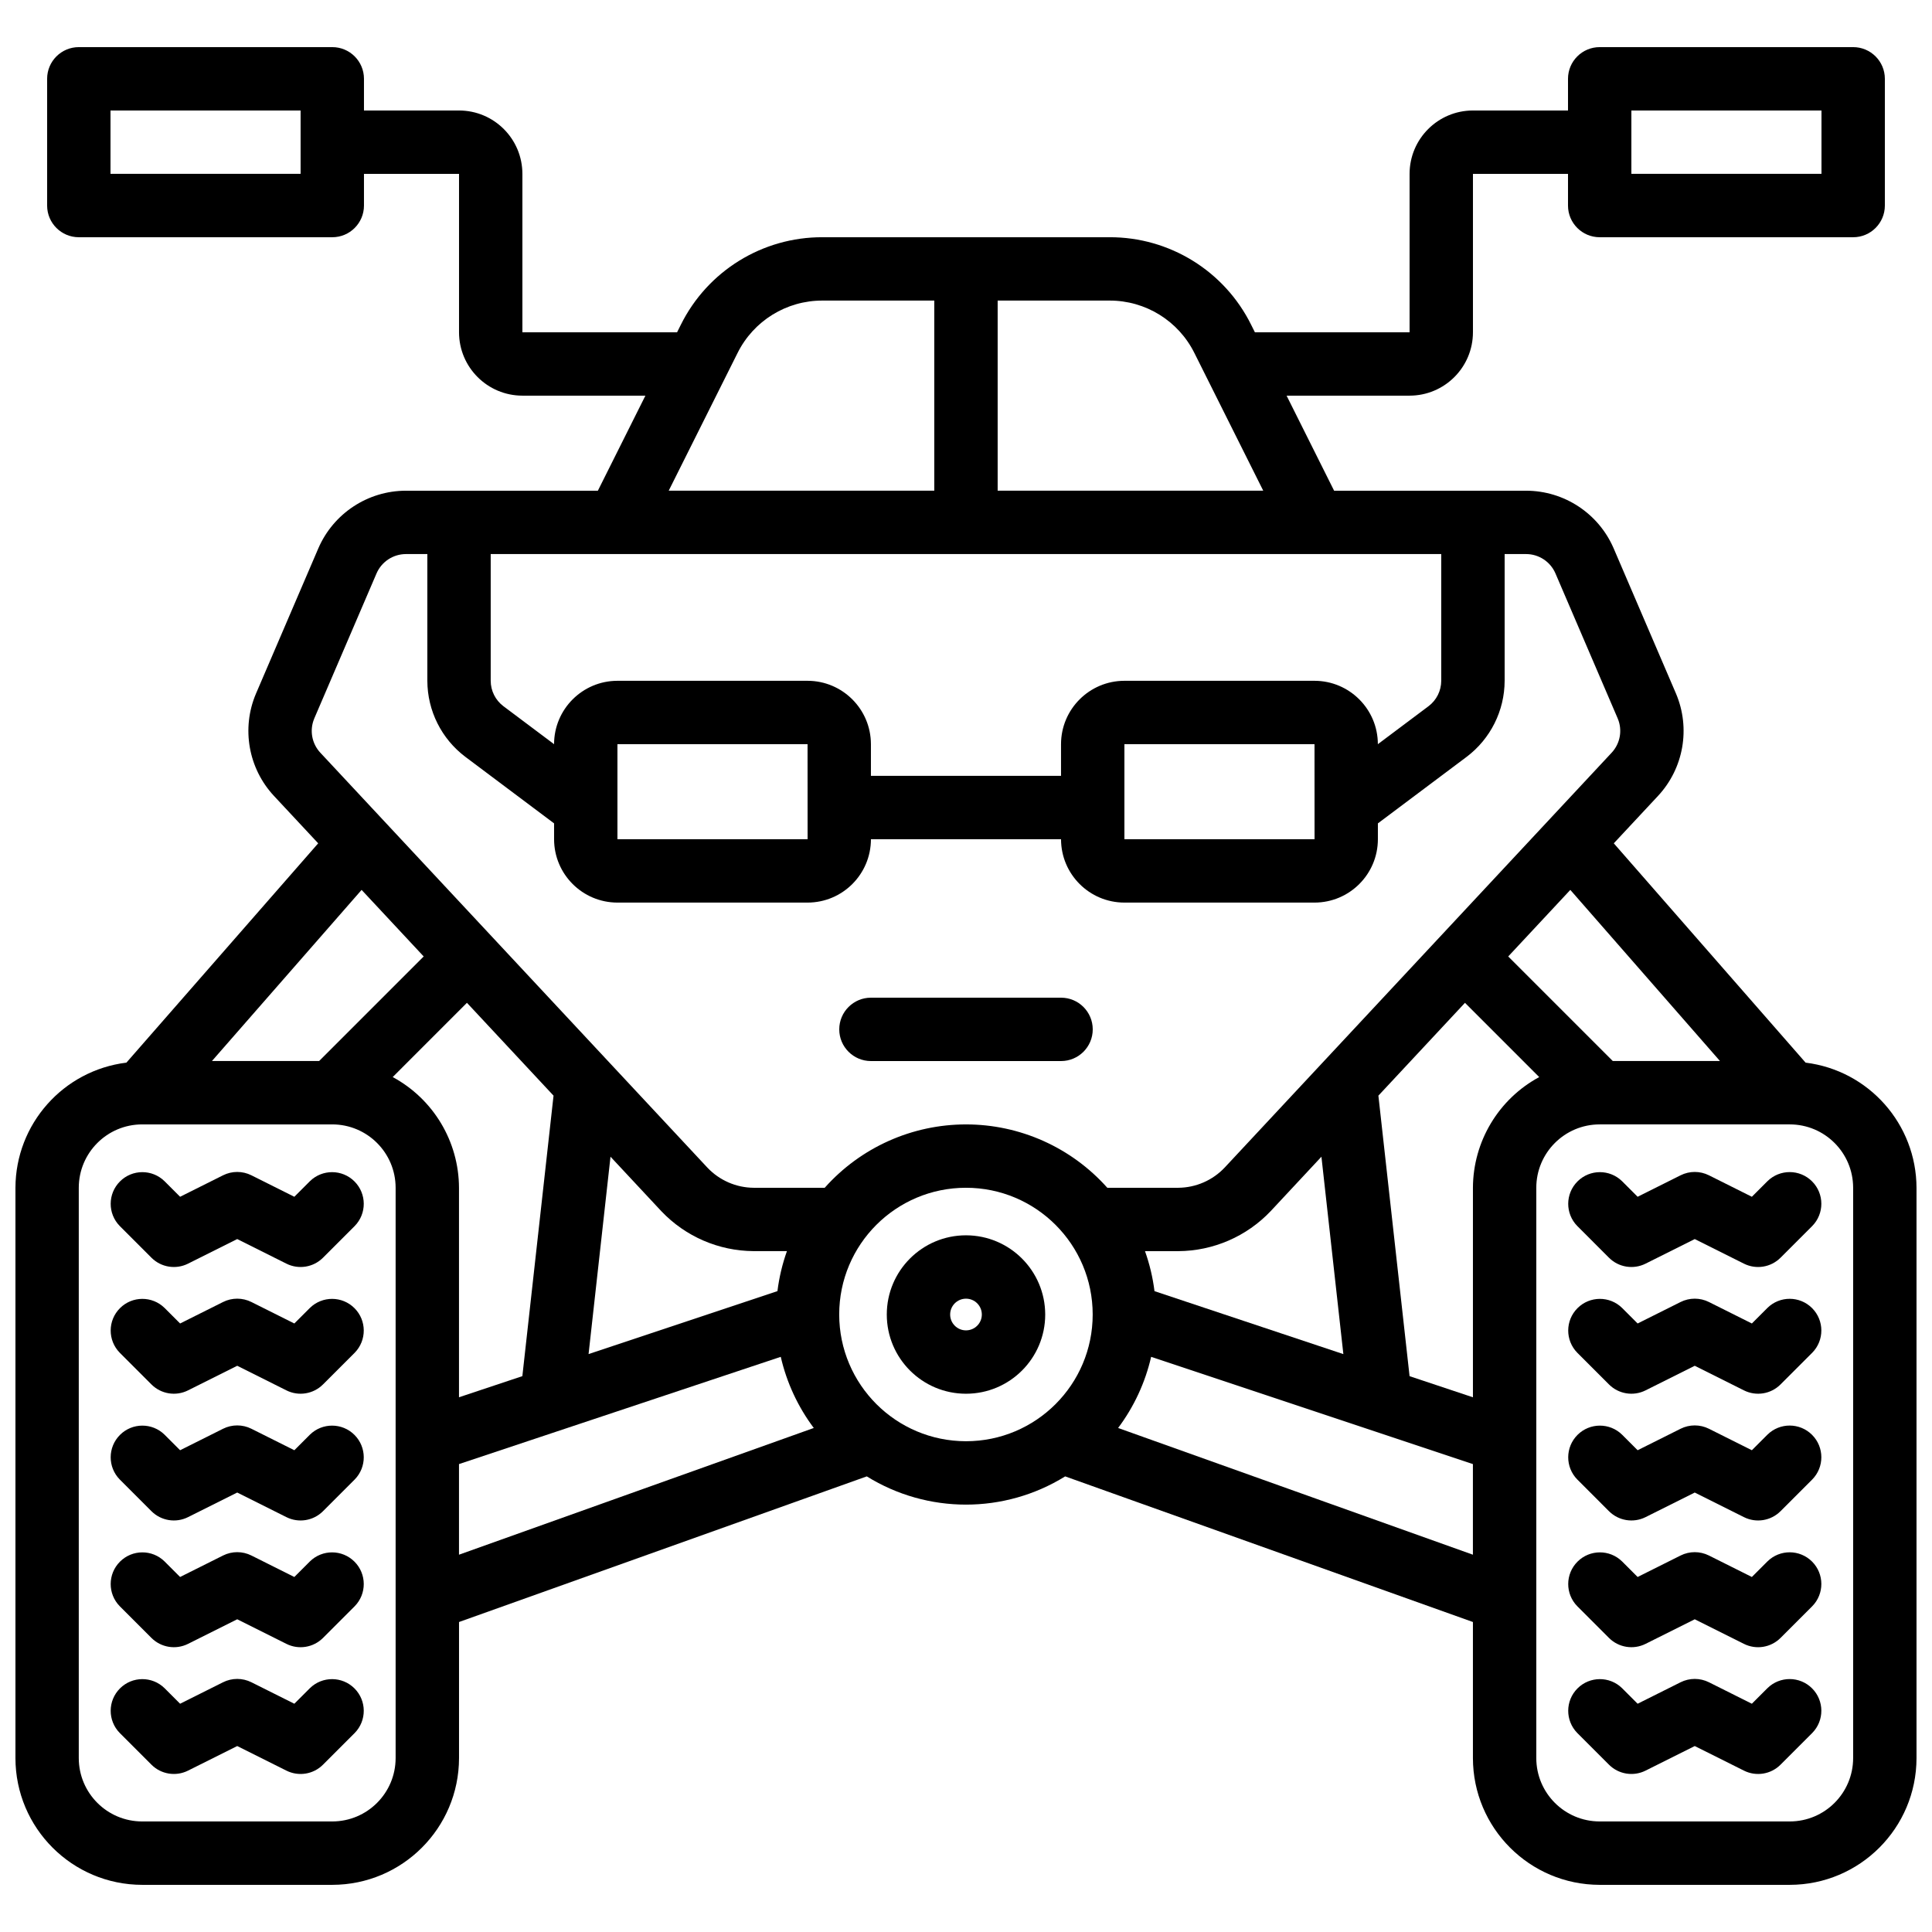
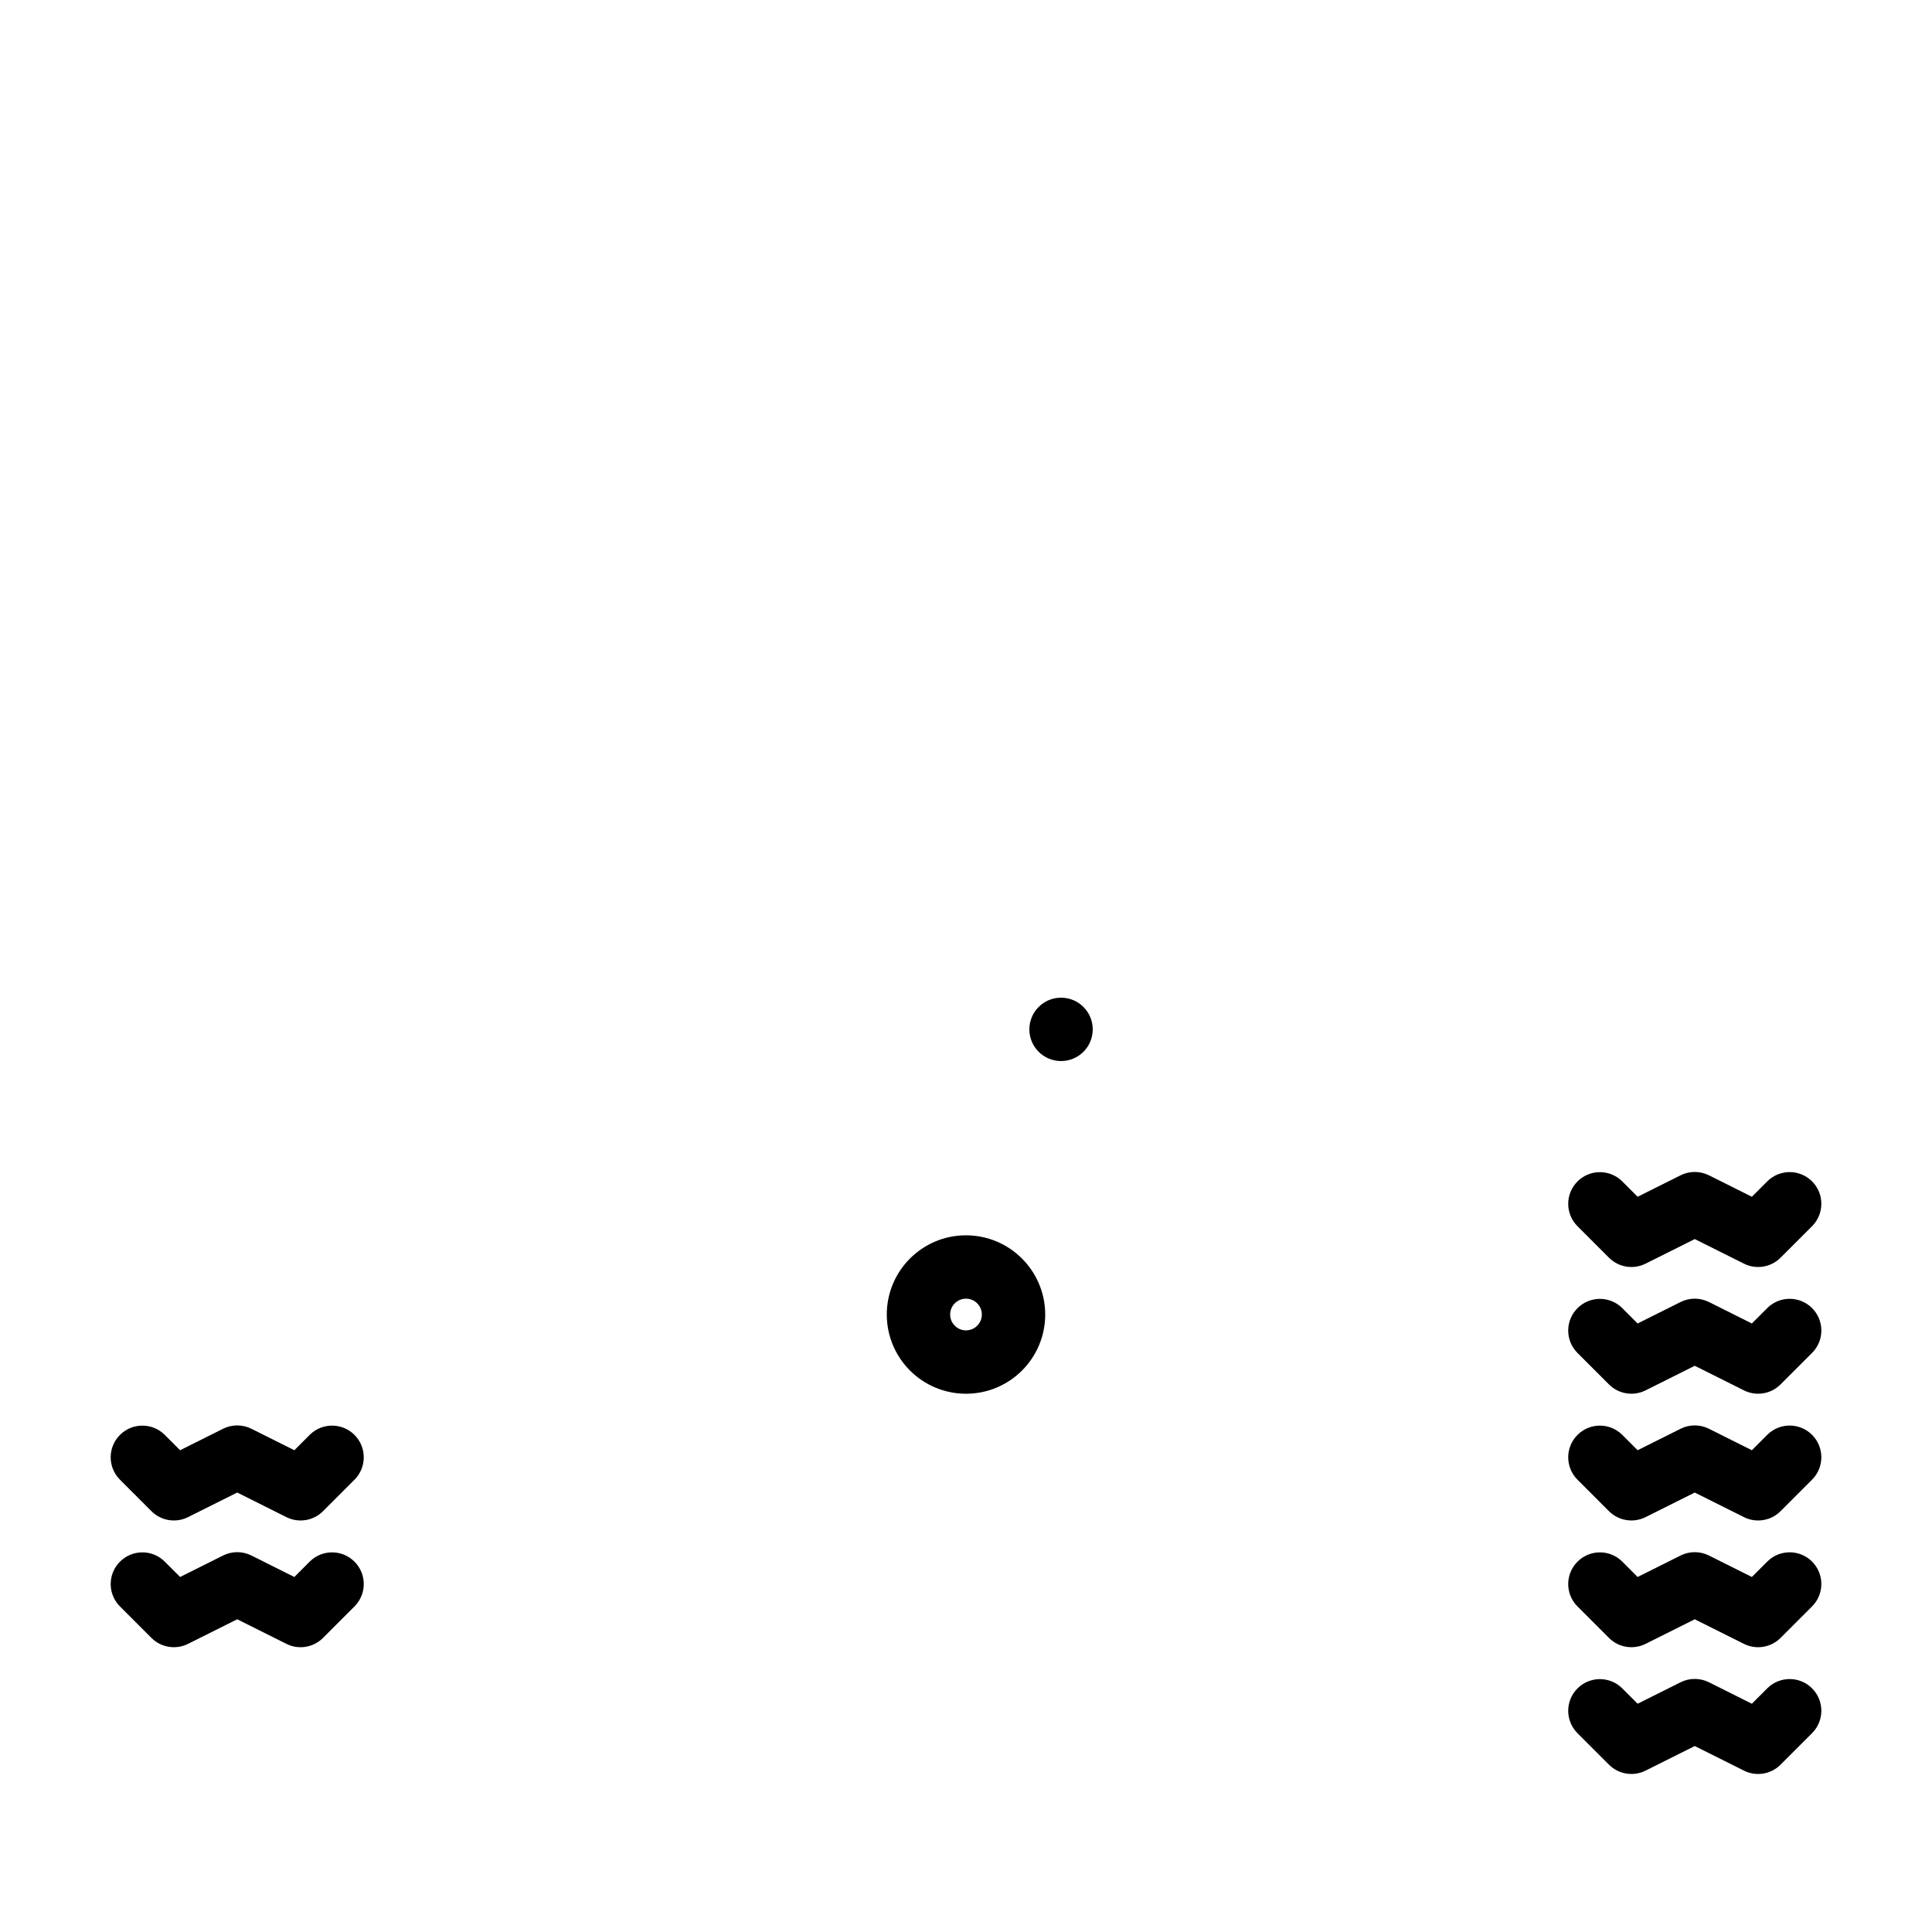
<svg xmlns="http://www.w3.org/2000/svg" width="800px" height="800px" version="1.1" viewBox="144 144 512 512">
  <defs>
    <clipPath id="a">
      <path d="m148.09 156h503.81v488h-503.81z" />
    </clipPath>
  </defs>
  <g clip-path="url(#a)">
-     <path d="m622.5 425.61-50.828-58.121 11.73-12.574c6.789-7.301 8.652-17.91 4.762-27.09l-16.566-38.594c-4.016-9.211-13.098-15.168-23.141-15.188h-50.902l-12.594-25.191h32.594c9.27-0.008 16.785-7.523 16.793-16.793v-41.984h25.191v8.398c0 4.637 3.758 8.395 8.395 8.395h67.176c4.637 0 8.398-3.758 8.398-8.395v-33.59c0-4.637-3.762-8.395-8.398-8.395h-67.176c-4.637 0-8.395 3.758-8.395 8.395v8.398h-25.191c-9.27 0.008-16.785 7.523-16.793 16.793v41.984h-40.992l-0.992-1.984c-7.07-14.262-21.637-23.262-37.551-23.207h-76.039c-15.918-0.055-30.484 8.945-37.555 23.207l-0.992 1.984h-40.992v-41.984c-0.008-9.27-7.519-16.785-16.793-16.793h-25.191v-8.398c0-4.637-3.758-8.395-8.395-8.395h-67.176c-4.637 0-8.395 3.758-8.395 8.395v33.59c0 4.637 3.758 8.395 8.395 8.395h67.176c4.637 0 8.395-3.758 8.395-8.395v-8.398h25.191v41.984c0.012 9.27 7.523 16.785 16.793 16.793h32.598l-12.598 25.191h-50.898c-10.066 0.023-19.16 6.008-23.168 15.242l-16.555 38.574c-3.879 9.176-2.004 19.773 4.781 27.062l11.723 12.566-50.824 58.121c-16.758 2.07-29.355 16.281-29.406 33.164v151.14c0.02 18.543 15.047 33.566 33.586 33.59h50.383c18.539-0.023 33.566-15.047 33.586-33.59v-36.062l108.06-38.594c16.105 9.977 36.469 9.977 52.574 0l108.06 38.594v36.062c0.02 18.543 15.047 33.566 33.586 33.59h50.383c18.539-0.023 33.566-15.047 33.586-33.59v-151.14c-0.051-16.883-12.648-31.094-29.402-33.164zm-46.168-252.33h50.379v16.793h-50.379zm-352.67 16.793h-50.379v-16.793h50.379zm376.15 235.11h-28.406l-27.711-27.711 16.457-17.641zm-65.469 33.59v55.523l-16.793-5.598-8.262-74.34 22.945-24.598 19.676 19.676c-10.785 5.824-17.523 17.078-17.566 29.336zm-84.391 27.395c-0.449-3.617-1.293-7.172-2.516-10.602h8.816c9.289-0.051 18.152-3.898 24.531-10.648l13.41-14.375 5.812 52.309zm42.406-161.75h-50.379c-9.273 0.012-16.785 7.523-16.797 16.797v8.395h-50.379v-8.395c-0.012-9.273-7.523-16.785-16.793-16.797h-50.383c-9.27 0.012-16.785 7.523-16.793 16.797l-13.434-10.074c-2.109-1.59-3.356-4.078-3.359-6.723v-33.586h251.9v33.586c-0.004 2.644-1.246 5.129-3.356 6.723l-13.438 10.074c-0.008-9.273-7.523-16.785-16.793-16.797zm-50.379 16.797h50.379l0.012 25.188h-50.391zm-83.957 25.188h-50.395v-25.188h50.383l0.008 16.75-0.008 0.043 0.008 0.039zm102.52-128.82 18.23 36.457h-70.383v-50.383h29.625c9.551-0.035 18.289 5.367 22.527 13.926zm-121.1 0c4.242-8.559 12.98-13.961 22.531-13.926h29.621v50.383h-70.379zm-112.18 96.867 16.52-38.484c1.336-3.098 4.379-5.113 7.758-5.133h5.711v33.586c0.016 7.926 3.746 15.383 10.074 20.152l23.512 17.633v4.199c0.008 9.273 7.523 16.785 16.793 16.793h50.383c9.27-0.008 16.781-7.519 16.793-16.793h50.379c0.012 9.273 7.523 16.785 16.797 16.793h50.379c9.27-0.008 16.785-7.519 16.793-16.793v-4.199l23.52-17.633c6.324-4.769 10.051-12.227 10.07-20.152v-33.586h5.711c3.356 0.012 6.387 2.004 7.731 5.074l16.531 38.508c1.293 3.07 0.664 6.613-1.605 9.051l-102.55 109.94c-3.195 3.391-7.641 5.328-12.301 5.367h-18.812c-9.516-10.684-23.141-16.793-37.445-16.793-14.309 0-27.934 6.109-37.449 16.793h-18.812c-4.633-0.031-9.055-1.949-12.246-5.309l-102.61-109.99c-2.266-2.43-2.902-5.961-1.621-9.023zm122.77 151.71-50.055 16.684 5.812-52.309 13.465 14.434c6.375 6.719 15.215 10.543 24.477 10.59h8.816c-1.223 3.43-2.066 6.984-2.516 10.602zm-101.96-56.73 19.672-19.676 22.949 24.602-8.262 74.336-16.793 5.598v-55.523c-0.043-12.258-6.781-23.512-17.566-29.336zm8.211-31.961-27.707 27.707h-28.406l39.66-45.348zm-7.438 212.44c-0.008 9.273-7.523 16.785-16.793 16.793h-50.383c-9.27-0.008-16.781-7.519-16.793-16.793v-151.14c0.012-9.273 7.523-16.785 16.793-16.793h50.383c9.27 0.008 16.785 7.519 16.793 16.793zm16.793-77.914 85.273-28.422c1.566 6.828 4.547 13.25 8.75 18.855l-94.023 33.582zm100.76-39.641c0-18.551 15.039-33.586 33.59-33.586 18.547 0 33.586 15.035 33.586 33.586s-15.039 33.586-33.586 33.586c-18.543-0.02-33.566-15.043-33.59-33.586zm73.914 30.074c4.203-5.606 7.184-12.027 8.754-18.855l85.27 28.422v24.016zm194.79 87.48c-0.008 9.273-7.523 16.785-16.793 16.793h-50.383c-9.27-0.008-16.781-7.519-16.793-16.793v-151.14c0.012-9.273 7.523-16.785 16.793-16.793h50.383c9.27 0.008 16.785 7.519 16.793 16.793z" />
-   </g>
+     </g>
  <path d="m612.38 457.04-4.117 4.117-11.379-5.691c-2.367-1.184-5.148-1.184-7.512 0l-11.383 5.691-4.117-4.117c-3.285-3.231-8.562-3.207-11.82 0.051-3.258 3.258-3.281 8.535-0.051 11.82l8.395 8.398c2.555 2.555 6.461 3.188 9.691 1.574l13.039-6.519 13.039 6.519c3.234 1.617 7.137 0.98 9.691-1.574l8.398-8.398c3.242-3.285 3.227-8.57-0.039-11.836-3.262-3.262-8.551-3.281-11.836-0.035z" />
  <path d="m612.38 490.62-4.117 4.117-11.379-5.691c-2.367-1.18-5.148-1.18-7.512 0l-11.383 5.691-4.117-4.117c-3.285-3.227-8.562-3.203-11.82 0.055-3.258 3.258-3.281 8.531-0.051 11.82l8.395 8.395c2.555 2.555 6.461 3.191 9.691 1.574l13.039-6.519 13.039 6.519c3.234 1.617 7.137 0.984 9.691-1.574l8.398-8.395c3.242-3.285 3.227-8.574-0.039-11.836-3.262-3.266-8.551-3.281-11.836-0.039z" />
  <path d="m612.38 524.21-4.117 4.117-11.379-5.691c-2.367-1.18-5.148-1.18-7.512 0l-11.383 5.691-4.117-4.117c-3.285-3.227-8.562-3.203-11.82 0.055-3.258 3.258-3.281 8.531-0.051 11.82l8.395 8.398c2.559 2.551 6.461 3.184 9.691 1.574l13.039-6.519 13.039 6.519c3.234 1.613 7.137 0.98 9.691-1.574l8.398-8.398c3.242-3.285 3.227-8.57-0.039-11.836-3.262-3.266-8.551-3.281-11.836-0.039z" />
  <path d="m612.38 557.8-4.117 4.117-11.379-5.691c-2.367-1.184-5.148-1.184-7.512 0l-11.383 5.691-4.117-4.117c-3.285-3.231-8.562-3.203-11.82 0.055-3.258 3.258-3.281 8.531-0.051 11.816l8.395 8.398c2.559 2.551 6.461 3.184 9.691 1.574l13.039-6.519 13.039 6.519c3.234 1.617 7.137 0.98 9.691-1.574l8.398-8.398c3.242-3.281 3.227-8.57-0.039-11.836-3.262-3.262-8.551-3.281-11.836-0.035z" />
  <path d="m612.38 591.39-4.117 4.117-11.379-5.691c-2.367-1.18-5.148-1.18-7.512 0l-11.383 5.691-4.117-4.117c-3.285-3.227-8.562-3.203-11.82 0.055-3.258 3.258-3.281 8.531-0.051 11.82l8.395 8.395c2.559 2.555 6.461 3.188 9.691 1.574l13.039-6.516 13.039 6.516c3.234 1.617 7.137 0.984 9.691-1.574l8.398-8.395c3.242-3.285 3.227-8.574-0.039-11.836-3.262-3.266-8.551-3.281-11.836-0.039z" />
-   <path d="m226.12 457.04-4.117 4.117-11.379-5.691c-2.367-1.184-5.148-1.184-7.512 0l-11.383 5.691-4.117-4.117c-3.285-3.231-8.562-3.207-11.82 0.051-3.258 3.258-3.281 8.535-0.051 11.82l8.395 8.398c2.555 2.555 6.461 3.188 9.691 1.574l13.039-6.519 13.039 6.519c3.231 1.613 7.137 0.98 9.691-1.574l8.398-8.398c3.227-3.285 3.203-8.562-0.055-11.82-3.258-3.258-8.531-3.281-11.82-0.051z" />
-   <path d="m226.12 490.62-4.117 4.117-11.379-5.691c-2.367-1.18-5.148-1.18-7.512 0l-11.383 5.691-4.117-4.117c-3.285-3.227-8.562-3.203-11.82 0.055-3.258 3.258-3.281 8.531-0.051 11.82l8.395 8.395c2.555 2.555 6.461 3.191 9.691 1.574l13.039-6.519 13.039 6.519c3.231 1.617 7.137 0.98 9.691-1.574l8.398-8.395c3.227-3.289 3.203-8.562-0.055-11.82-3.258-3.258-8.531-3.281-11.82-0.055z" />
  <path d="m226.12 524.21-4.117 4.117-11.379-5.691c-2.367-1.18-5.148-1.18-7.512 0l-11.383 5.691-4.117-4.117c-3.285-3.227-8.562-3.203-11.82 0.055s-3.281 8.531-0.051 11.82l8.395 8.398c2.559 2.551 6.461 3.184 9.691 1.574l13.039-6.519 13.039 6.519c3.231 1.613 7.137 0.98 9.691-1.574l8.398-8.398c3.227-3.289 3.203-8.562-0.055-11.82-3.258-3.258-8.531-3.281-11.82-0.055z" />
  <path d="m226.12 557.8-4.117 4.117-11.379-5.691c-2.367-1.184-5.148-1.184-7.512 0l-11.383 5.691-4.117-4.117c-3.285-3.231-8.562-3.203-11.82 0.055-3.258 3.258-3.281 8.531-0.051 11.816l8.395 8.398c2.559 2.551 6.461 3.184 9.691 1.574l13.039-6.519 13.039 6.519c3.231 1.617 7.137 0.98 9.691-1.574l8.398-8.398c3.227-3.285 3.203-8.559-0.055-11.816-3.258-3.258-8.531-3.285-11.82-0.055z" />
-   <path d="m226.12 591.39-4.117 4.117-11.379-5.691c-2.367-1.18-5.148-1.18-7.512 0l-11.383 5.691-4.117-4.117c-3.285-3.227-8.562-3.203-11.82 0.055-3.258 3.258-3.281 8.531-0.051 11.82l8.395 8.395c2.559 2.555 6.461 3.188 9.691 1.574l13.039-6.516 13.039 6.516c3.231 1.617 7.137 0.984 9.691-1.574l8.398-8.395c3.227-3.289 3.203-8.562-0.055-11.82-3.258-3.258-8.531-3.281-11.82-0.055z" />
  <path d="m400 471.37c-11.594 0-20.992 9.398-20.992 20.992s9.398 20.992 20.992 20.992 20.992-9.398 20.992-20.992c-0.016-11.586-9.406-20.977-20.992-20.992zm0 25.191c-2.32 0-4.199-1.879-4.199-4.199 0-2.32 1.879-4.199 4.199-4.199 2.316 0 4.195 1.879 4.195 4.199 0 2.32-1.879 4.195-4.195 4.199z" />
-   <path d="m374.81 425.19h50.379c4.641 0 8.398-3.758 8.398-8.395s-3.758-8.398-8.398-8.398h-50.379c-4.637 0-8.398 3.762-8.398 8.398s3.762 8.395 8.398 8.395z" />
+   <path d="m374.81 425.19h50.379c4.641 0 8.398-3.758 8.398-8.395s-3.758-8.398-8.398-8.398c-4.637 0-8.398 3.762-8.398 8.398s3.762 8.395 8.398 8.395z" />
</svg>